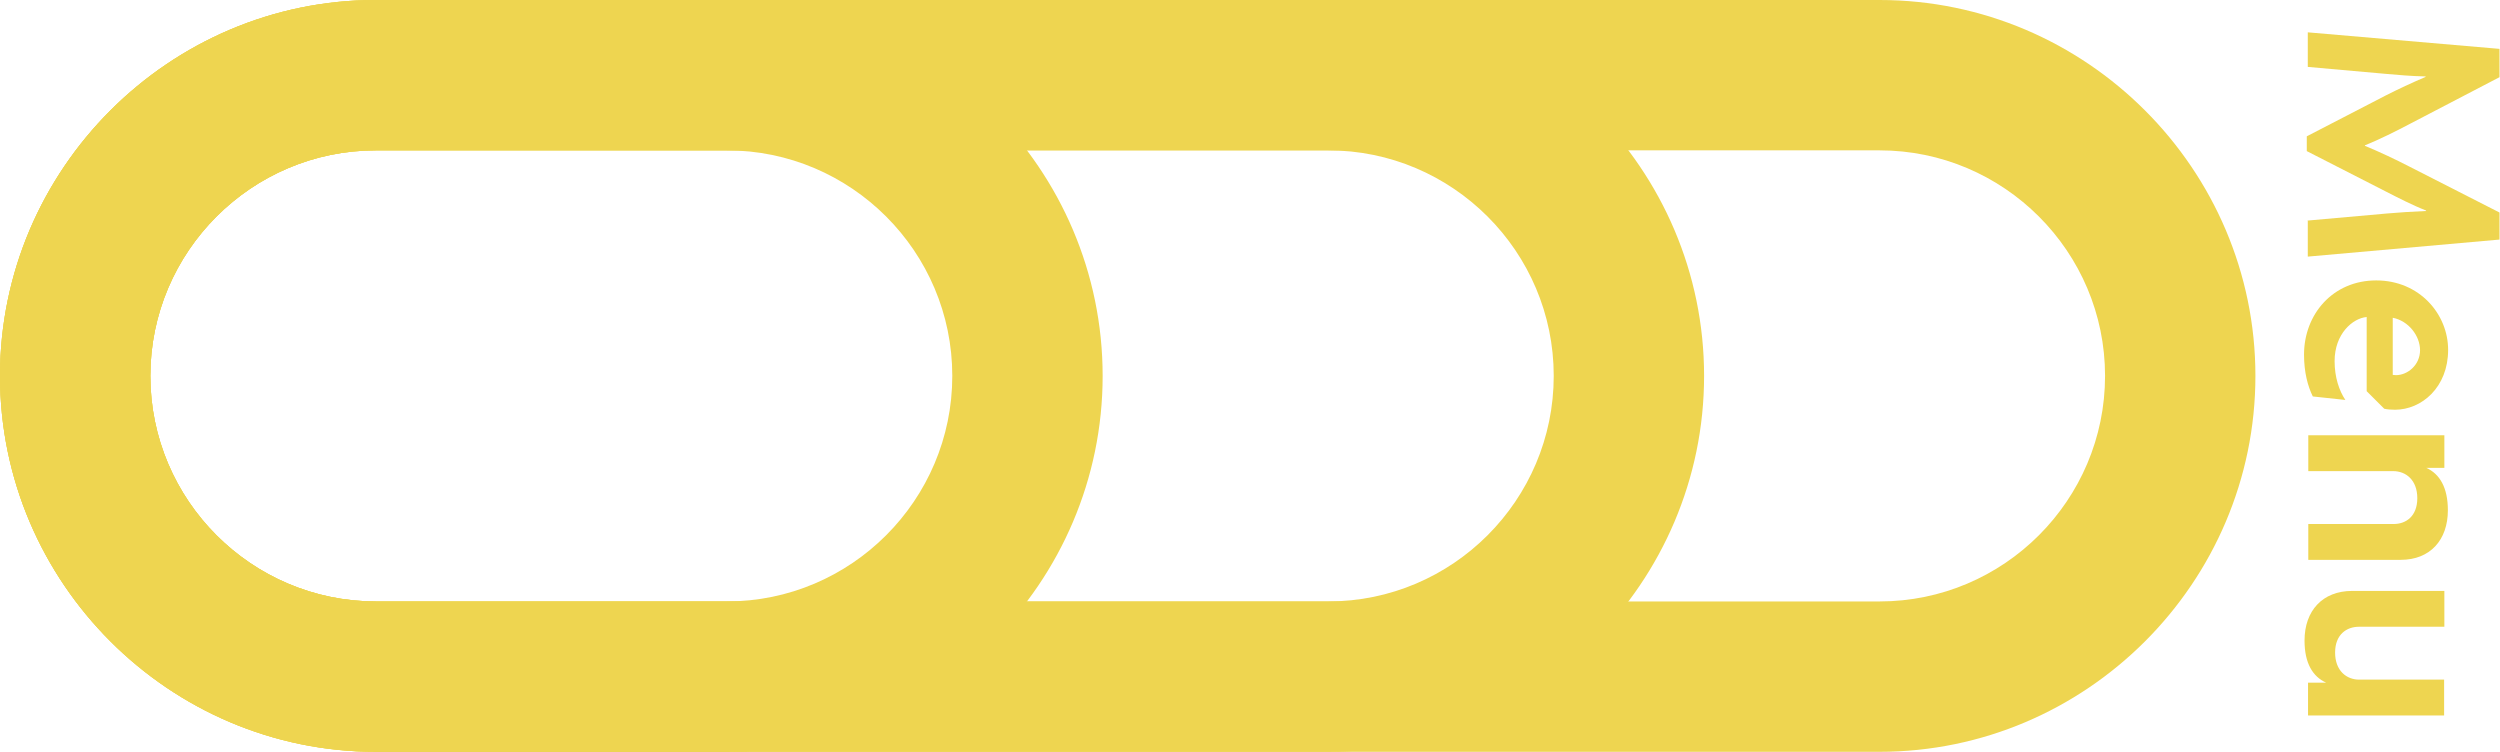
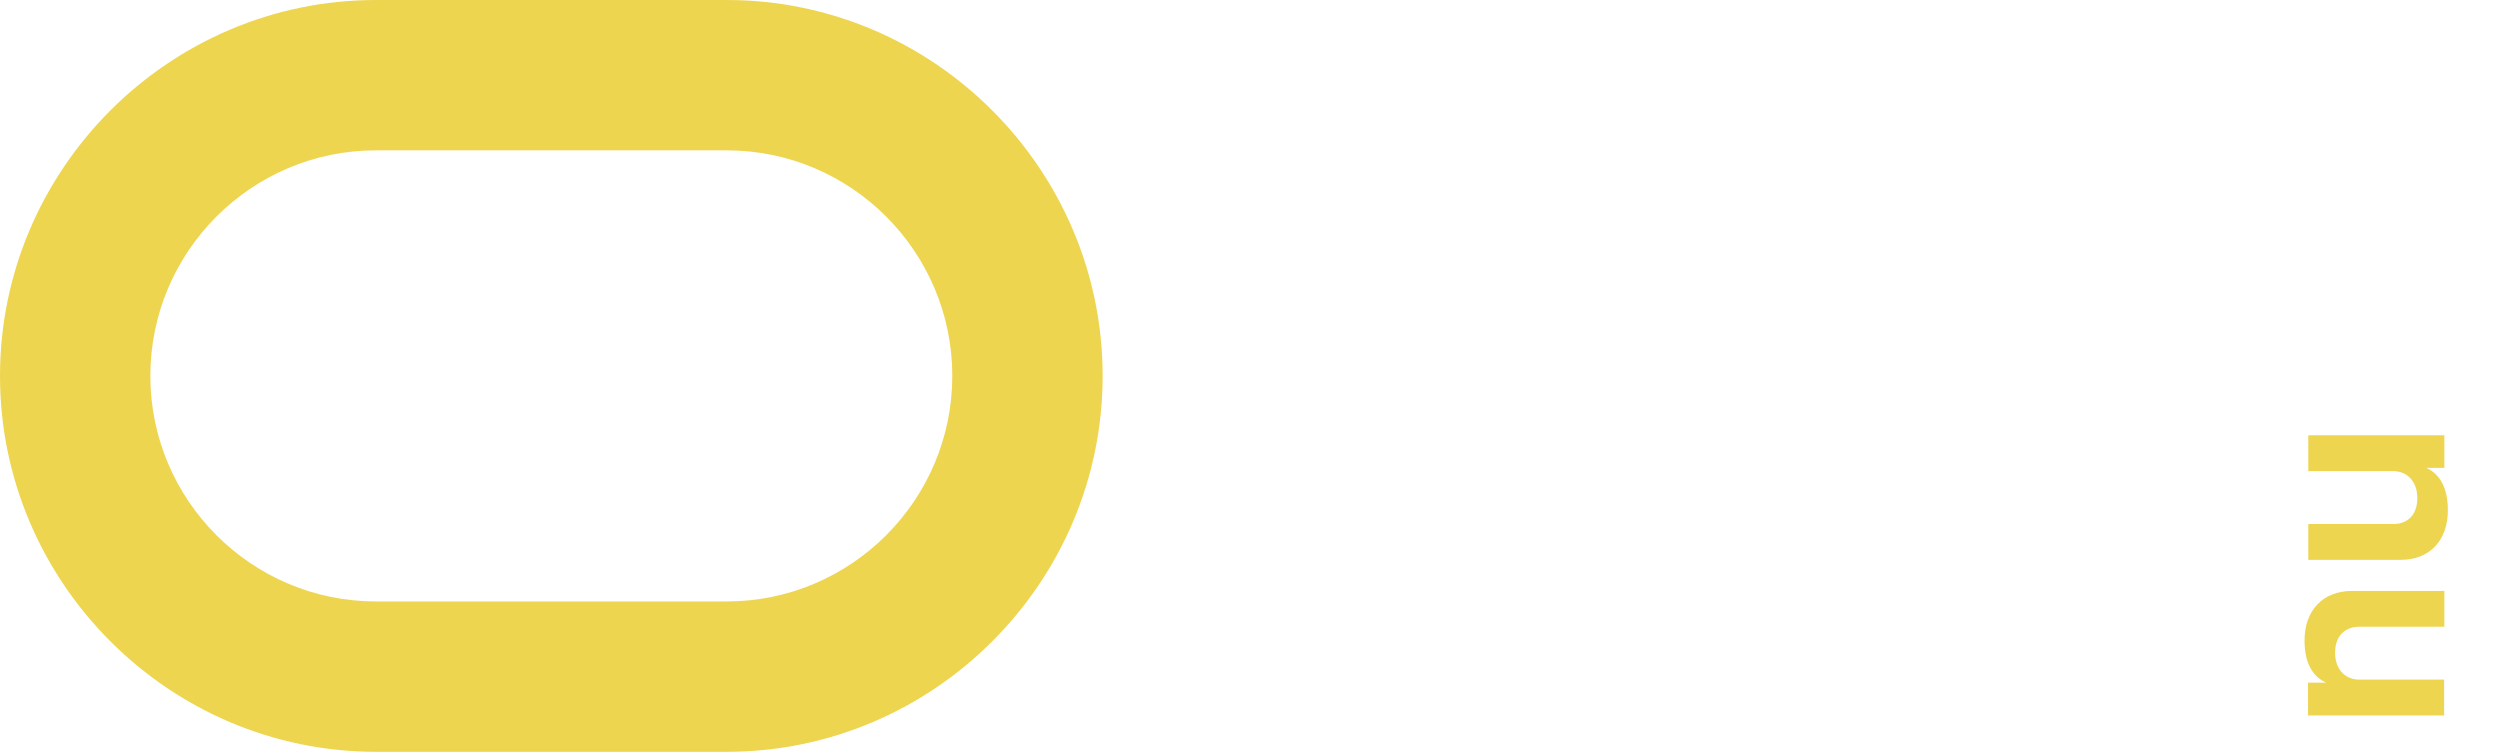
<svg xmlns="http://www.w3.org/2000/svg" id="_レイヤー_2" width="99.76" height="30" viewBox="0 0 99.76 30">
  <defs>
    <style>.cls-1{fill:#eed550;}</style>
  </defs>
  <g id="menu">
    <g id="close">
-       <path class="cls-1" d="M92.1,8.8l3.14-.28c.47-.04,1.04-.08,1.57-.1v-.02c-.52-.2-1.14-.52-1.61-.76l-3.15-1.61v-.59l3.15-1.63c.47-.24,1.07-.52,1.59-.74v-.02c-.54-.01-1.13-.06-1.56-.1l-3.14-.28v-1.38l7.65.66v1.13l-3.57,1.86c-.53.28-1.25.64-1.8.86v.02c.54.22,1.24.55,1.8.84l3.57,1.82v1.08l-7.65.68v-1.46Z" />
-       <path class="cls-1" d="M95.14,16.31l-.7-.7v-2.96c-.56.05-1.28.67-1.28,1.76,0,.64.18,1.18.43,1.55l-1.3-.14c-.2-.41-.35-.96-.35-1.67,0-1.61,1.15-2.96,2.88-2.96s2.87,1.35,2.87,2.77c0,1.5-1.06,2.39-2.12,2.39-.14,0-.31-.01-.43-.04ZM96.57,13.98c0-.59-.47-1.18-1.09-1.3v2.28s.08.01.13.01c.46,0,.96-.4.96-1Z" />
      <path class="cls-1" d="M92.1,20.91h3.42c.48,0,.94-.3.94-1.03s-.46-1.08-.96-1.08h-3.39v-1.43h5.43v1.3h-.72c.53.24.86.78.86,1.69,0,1.19-.71,1.98-1.88,1.98h-3.69v-1.43Z" />
      <path class="cls-1" d="M92.1,27.24h.72c-.53-.24-.86-.77-.86-1.68,0-1.19.72-1.98,1.9-1.98h3.68v1.43h-3.41c-.48,0-.95.3-.95,1.03s.46,1.08.96,1.08h3.39v1.43h-5.43v-1.31Z" />
-       <path class="cls-1" d="M75,6c4.96,0,9,4.04,9,9s-4.04,9-9,9H15c-4.96,0-9-4.04-9-9S10.04,6,15,6h60M75,0H15C6.75,0,0,6.75,0,15s6.75,15,15,15h60c8.25,0,15-6.75,15-15S83.25,0,75,0h0Z" />
-       <path class="cls-1" d="M53,6c4.96,0,9,4.04,9,9s-4.04,9-9,9H15c-4.96,0-9-4.04-9-9S10.04,6,15,6h38M53,0H15C6.75,0,0,6.75,0,15s6.75,15,15,15h38c8.25,0,15-6.75,15-15S61.25,0,53,0h0Z" />
      <path class="cls-1" d="M29,6c4.96,0,9,4.04,9,9s-4.04,9-9,9h-14c-4.96,0-9-4.04-9-9S10.04,6,15,6h14M29,0h-14C6.75,0,0,6.75,0,15s6.75,15,15,15h14c8.25,0,15-6.75,15-15S37.25,0,29,0h0Z" />
    </g>
  </g>
</svg>